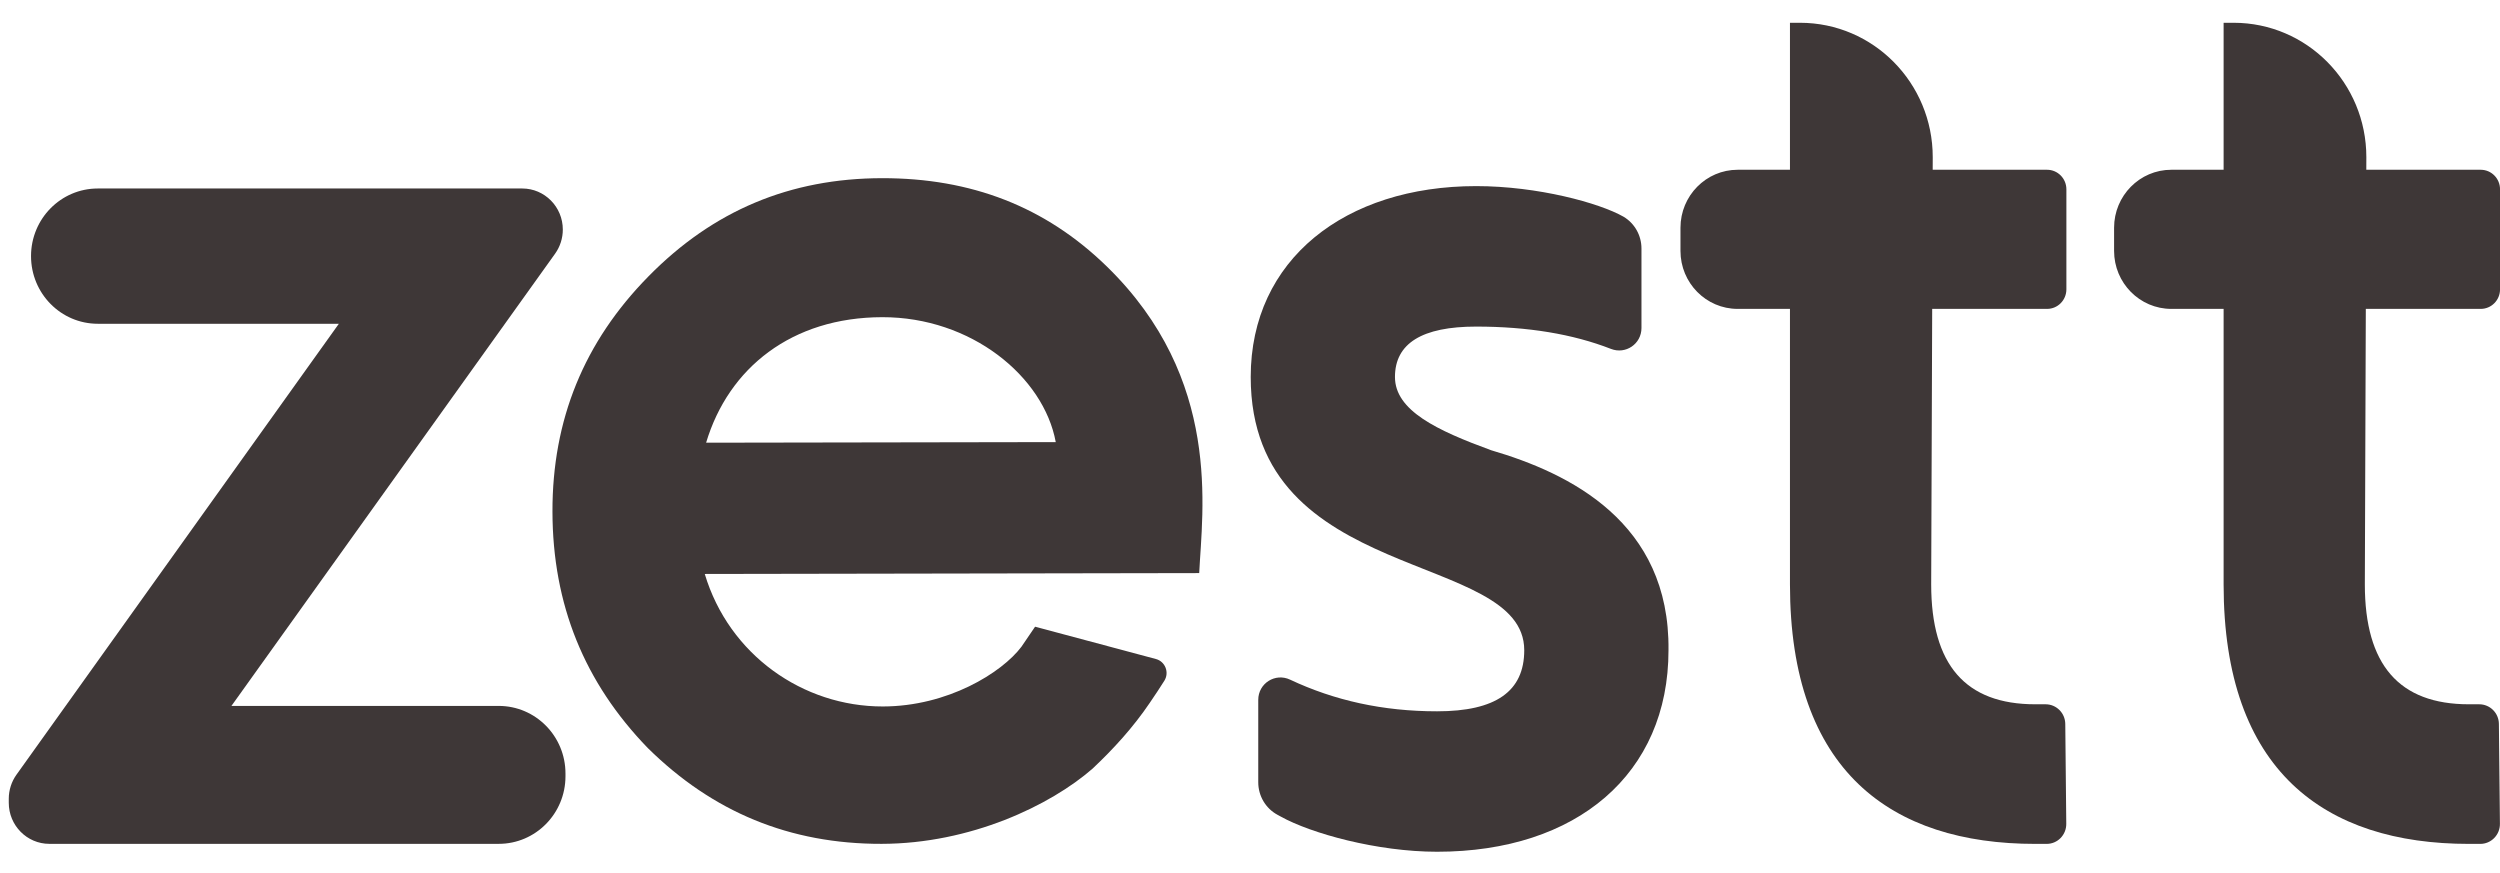
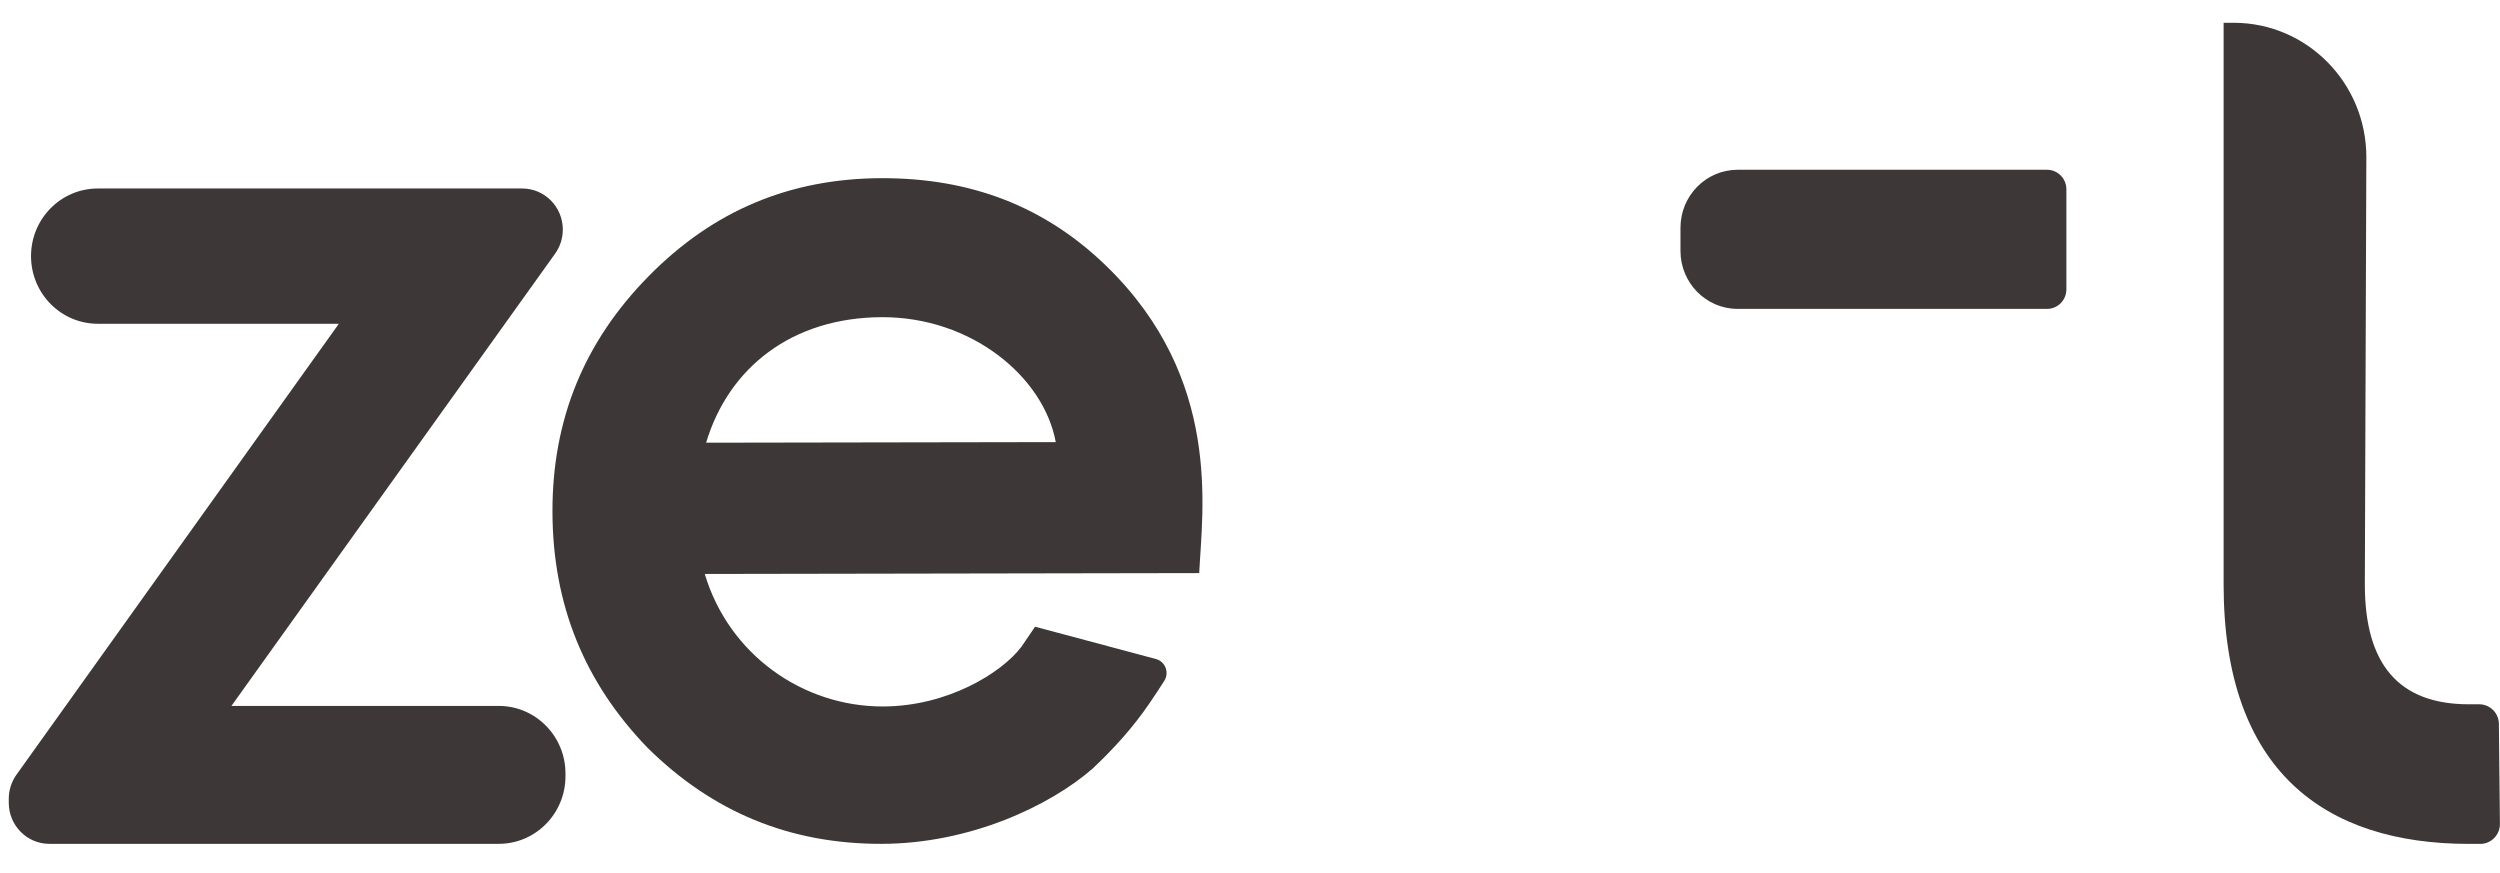
<svg xmlns="http://www.w3.org/2000/svg" width="63" height="22" viewBox="0 0 63 22" fill="none">
  <path d="M17.794 11.156C18.36 9.269 19.954 7.997 22.232 7.993C24.474 7.989 26.299 9.486 26.605 11.141L17.792 11.156H17.794ZM26.087 15.796H26.082L25.741 16.297C25.247 16.953 23.882 17.801 22.248 17.803C20.235 17.806 18.371 16.502 17.76 14.464L30.22 14.442C30.296 12.864 30.809 9.556 27.89 6.713C26.34 5.203 24.467 4.487 22.227 4.49C19.91 4.494 17.973 5.305 16.343 6.963C14.712 8.62 13.918 10.584 13.922 12.892C13.926 15.238 14.727 17.2 16.325 18.851C17.962 20.465 19.901 21.269 22.217 21.265C24.459 21.261 26.471 20.296 27.532 19.37C28.064 18.869 28.556 18.329 28.974 17.712C29.119 17.5 29.24 17.316 29.342 17.154C29.472 16.946 29.364 16.669 29.128 16.607L26.089 15.794L26.087 15.796Z" fill="#3E3737" />
-   <path d="M36.216 21.464C34.7 21.464 33.035 21.001 32.276 20.578L32.193 20.533C31.894 20.372 31.708 20.056 31.708 19.714V17.637C31.708 17.22 32.136 16.95 32.51 17.127C33.625 17.652 34.847 17.925 36.214 17.925C37.692 17.925 38.411 17.425 38.411 16.386C38.411 13.847 31.518 14.769 31.518 9.5C31.518 6.537 33.903 4.69 37.199 4.69C38.751 4.69 40.305 5.115 40.911 5.46C41.193 5.627 41.365 5.932 41.365 6.263V8.266C41.365 8.668 40.966 8.937 40.596 8.792C39.637 8.418 38.498 8.23 37.199 8.23C35.835 8.23 35.153 8.653 35.153 9.5C35.153 10.347 36.213 10.847 37.577 11.346C39.546 11.923 42.084 13.154 42.046 16.386C42.046 19.502 39.735 21.464 36.213 21.464H36.216Z" fill="#3E3737" />
  <path d="M5.832 17.789H12.567C13.497 17.789 14.25 18.551 14.25 19.493V19.561C14.25 20.503 13.497 21.265 12.567 21.265H1.243C0.679 21.265 0.221 20.801 0.221 20.23V20.129C0.221 19.912 0.289 19.698 0.415 19.522L8.539 8.159H2.465C1.535 8.159 0.782 7.396 0.782 6.454C0.782 5.512 1.535 4.75 2.465 4.75H13.161C13.725 4.75 14.183 5.214 14.183 5.785C14.183 6.002 14.115 6.216 13.989 6.392L5.832 17.789Z" fill="#3E3737" />
-   <path d="M48.666 14.727C48.666 16.753 49.528 17.748 51.289 17.748H51.55C51.82 17.748 52.042 17.968 52.045 18.243L52.07 20.76C52.073 21.038 51.852 21.266 51.576 21.266H51.289C47.655 21.266 45.107 19.43 45.107 14.727V0.574H45.36C47.208 0.574 48.705 2.09 48.705 3.961L48.666 14.728V14.727Z" fill="#3E3737" />
  <path d="M43.79 4.278H51.586C51.855 4.278 52.073 4.499 52.073 4.771V7.291C52.073 7.564 51.855 7.784 51.586 7.784H43.79C42.993 7.784 42.348 7.13 42.348 6.323V5.739C42.348 4.932 42.993 4.278 43.79 4.278Z" fill="#3E3737" />
  <path d="M59.594 14.727C59.594 16.753 60.456 17.748 62.217 17.748H62.477C62.748 17.748 62.97 17.968 62.972 18.243L62.998 20.76C63.001 21.038 62.779 21.266 62.503 21.266H62.217C58.583 21.266 56.035 19.43 56.035 14.727V0.574H56.288C58.136 0.574 59.632 2.09 59.632 3.961L59.594 14.728V14.727Z" fill="#3E3737" />
-   <path d="M54.718 4.278H62.514C62.783 4.278 63.001 4.499 63.001 4.771V7.291C63.001 7.564 62.783 7.784 62.514 7.784H54.718C53.921 7.784 53.275 7.13 53.275 6.323V5.739C53.275 4.932 53.921 4.278 54.718 4.278Z" fill="#3E3737" />
</svg>